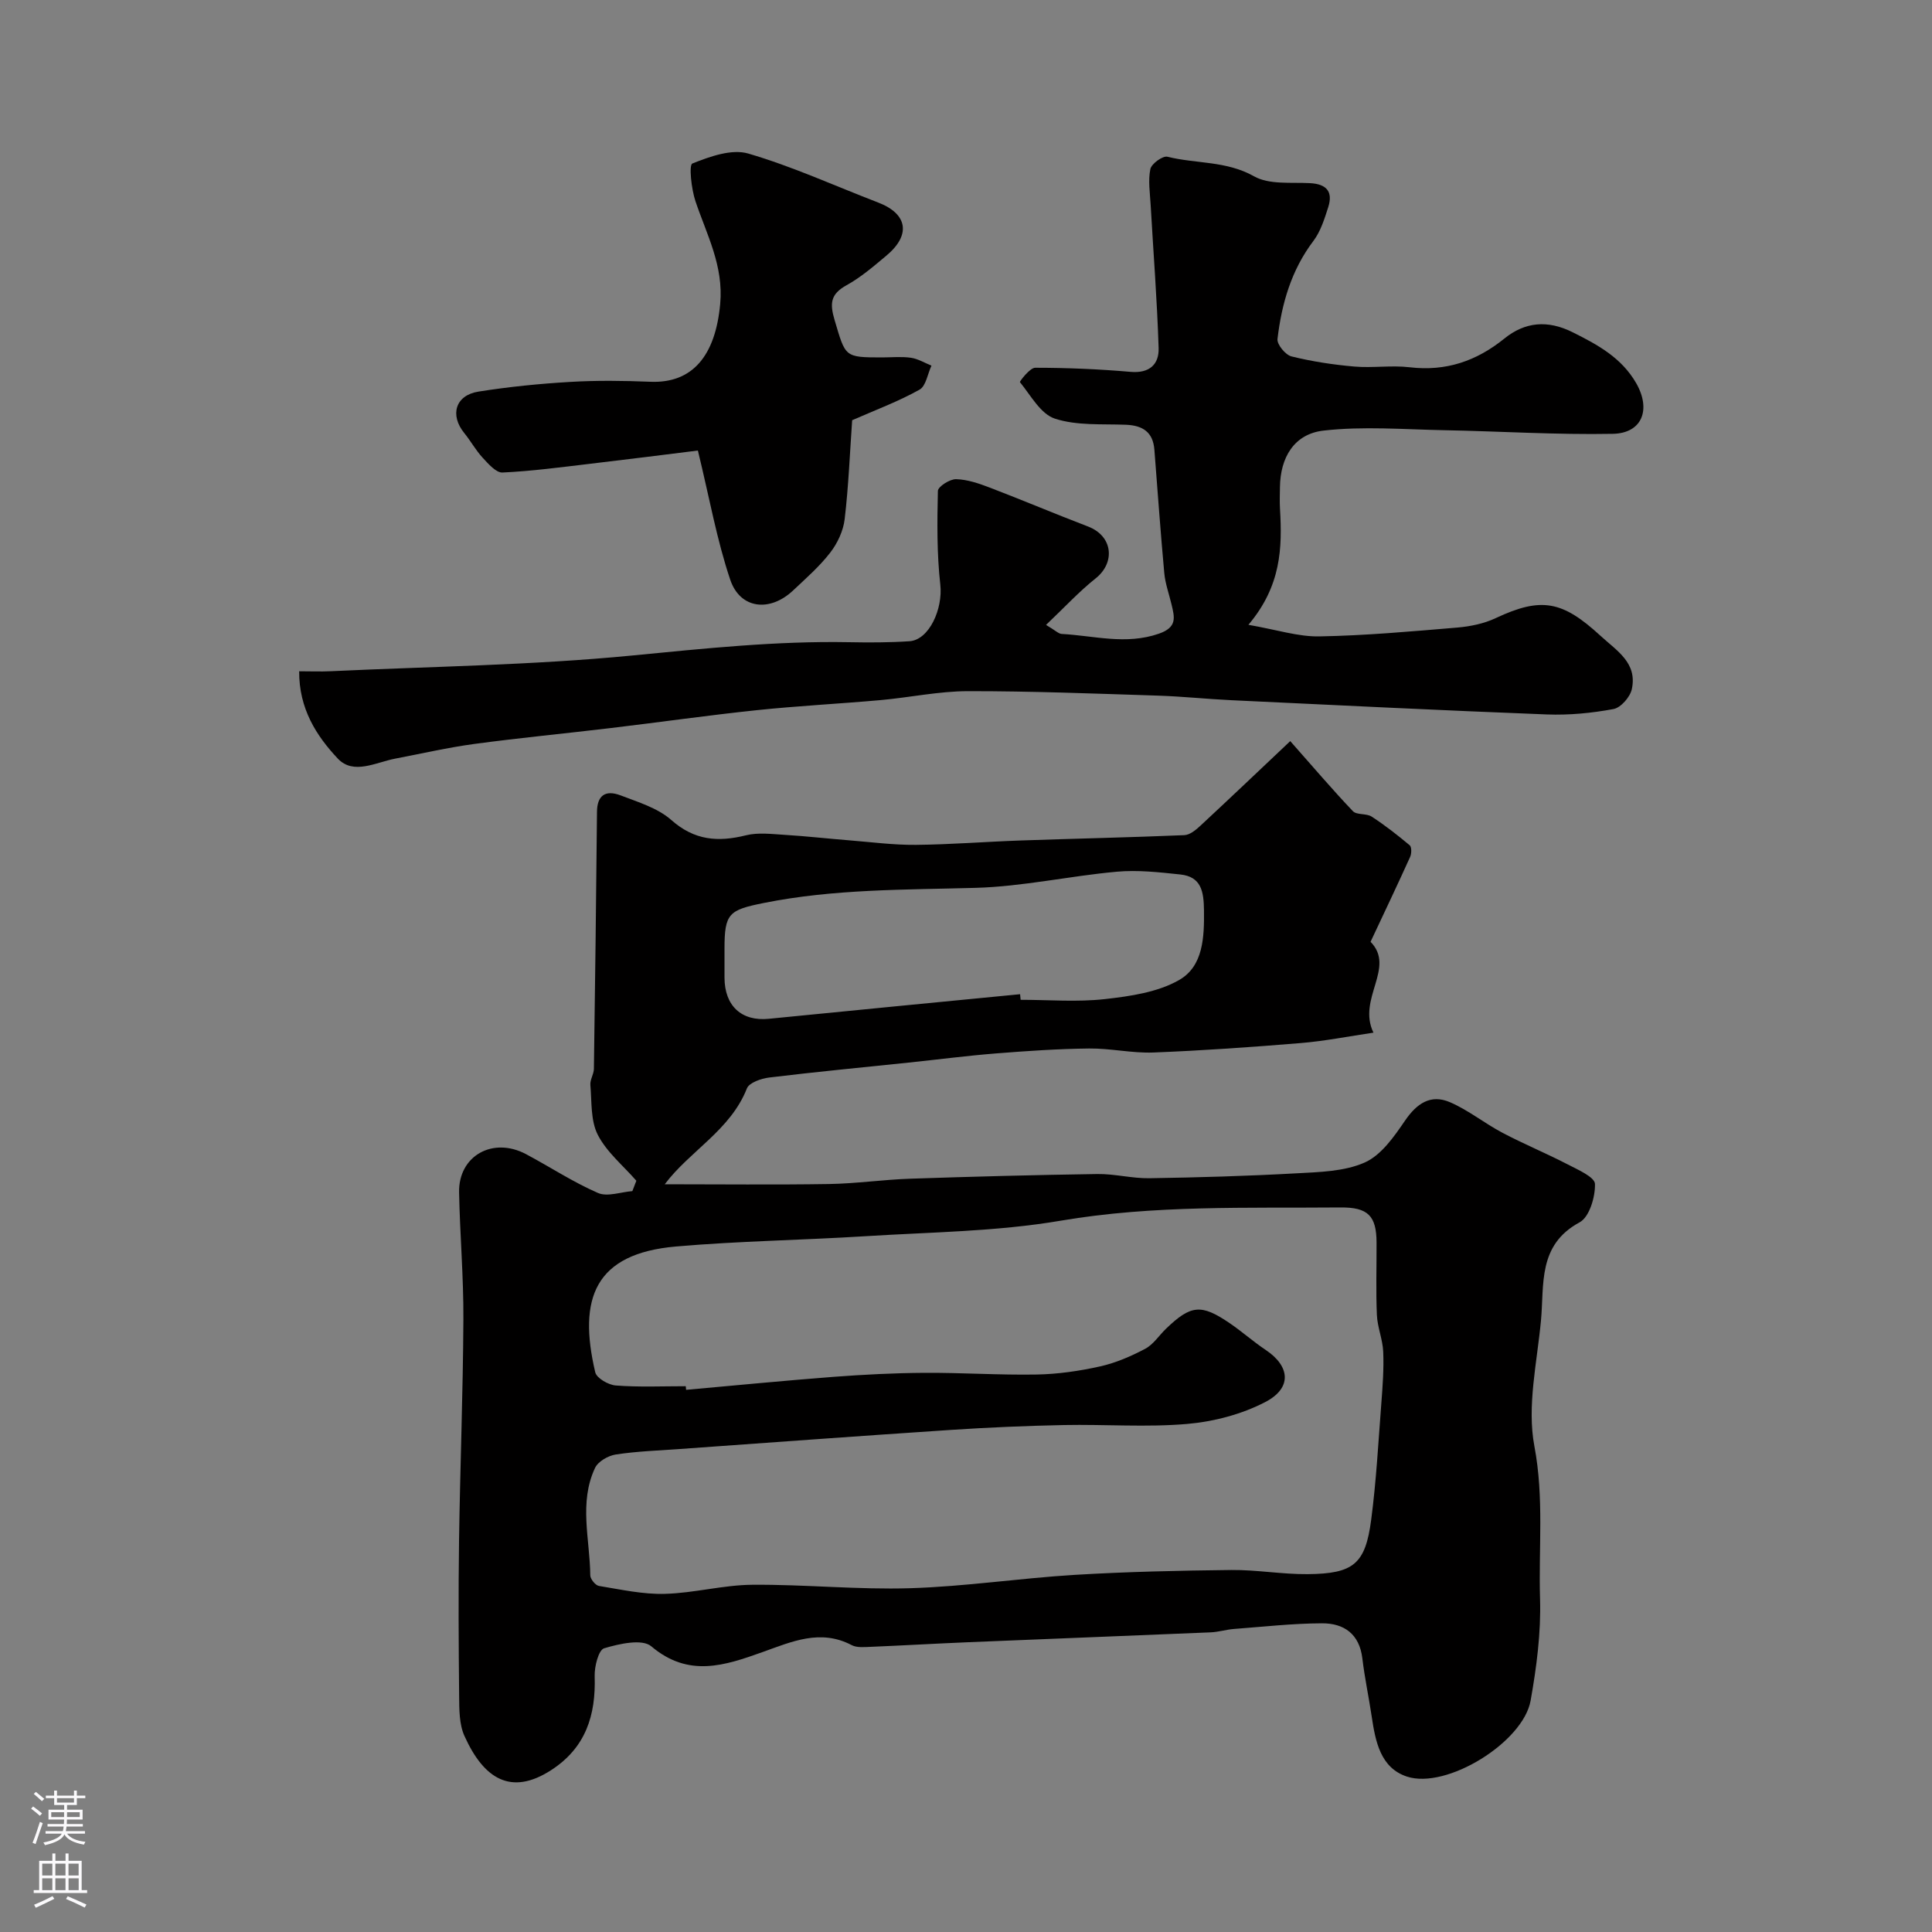
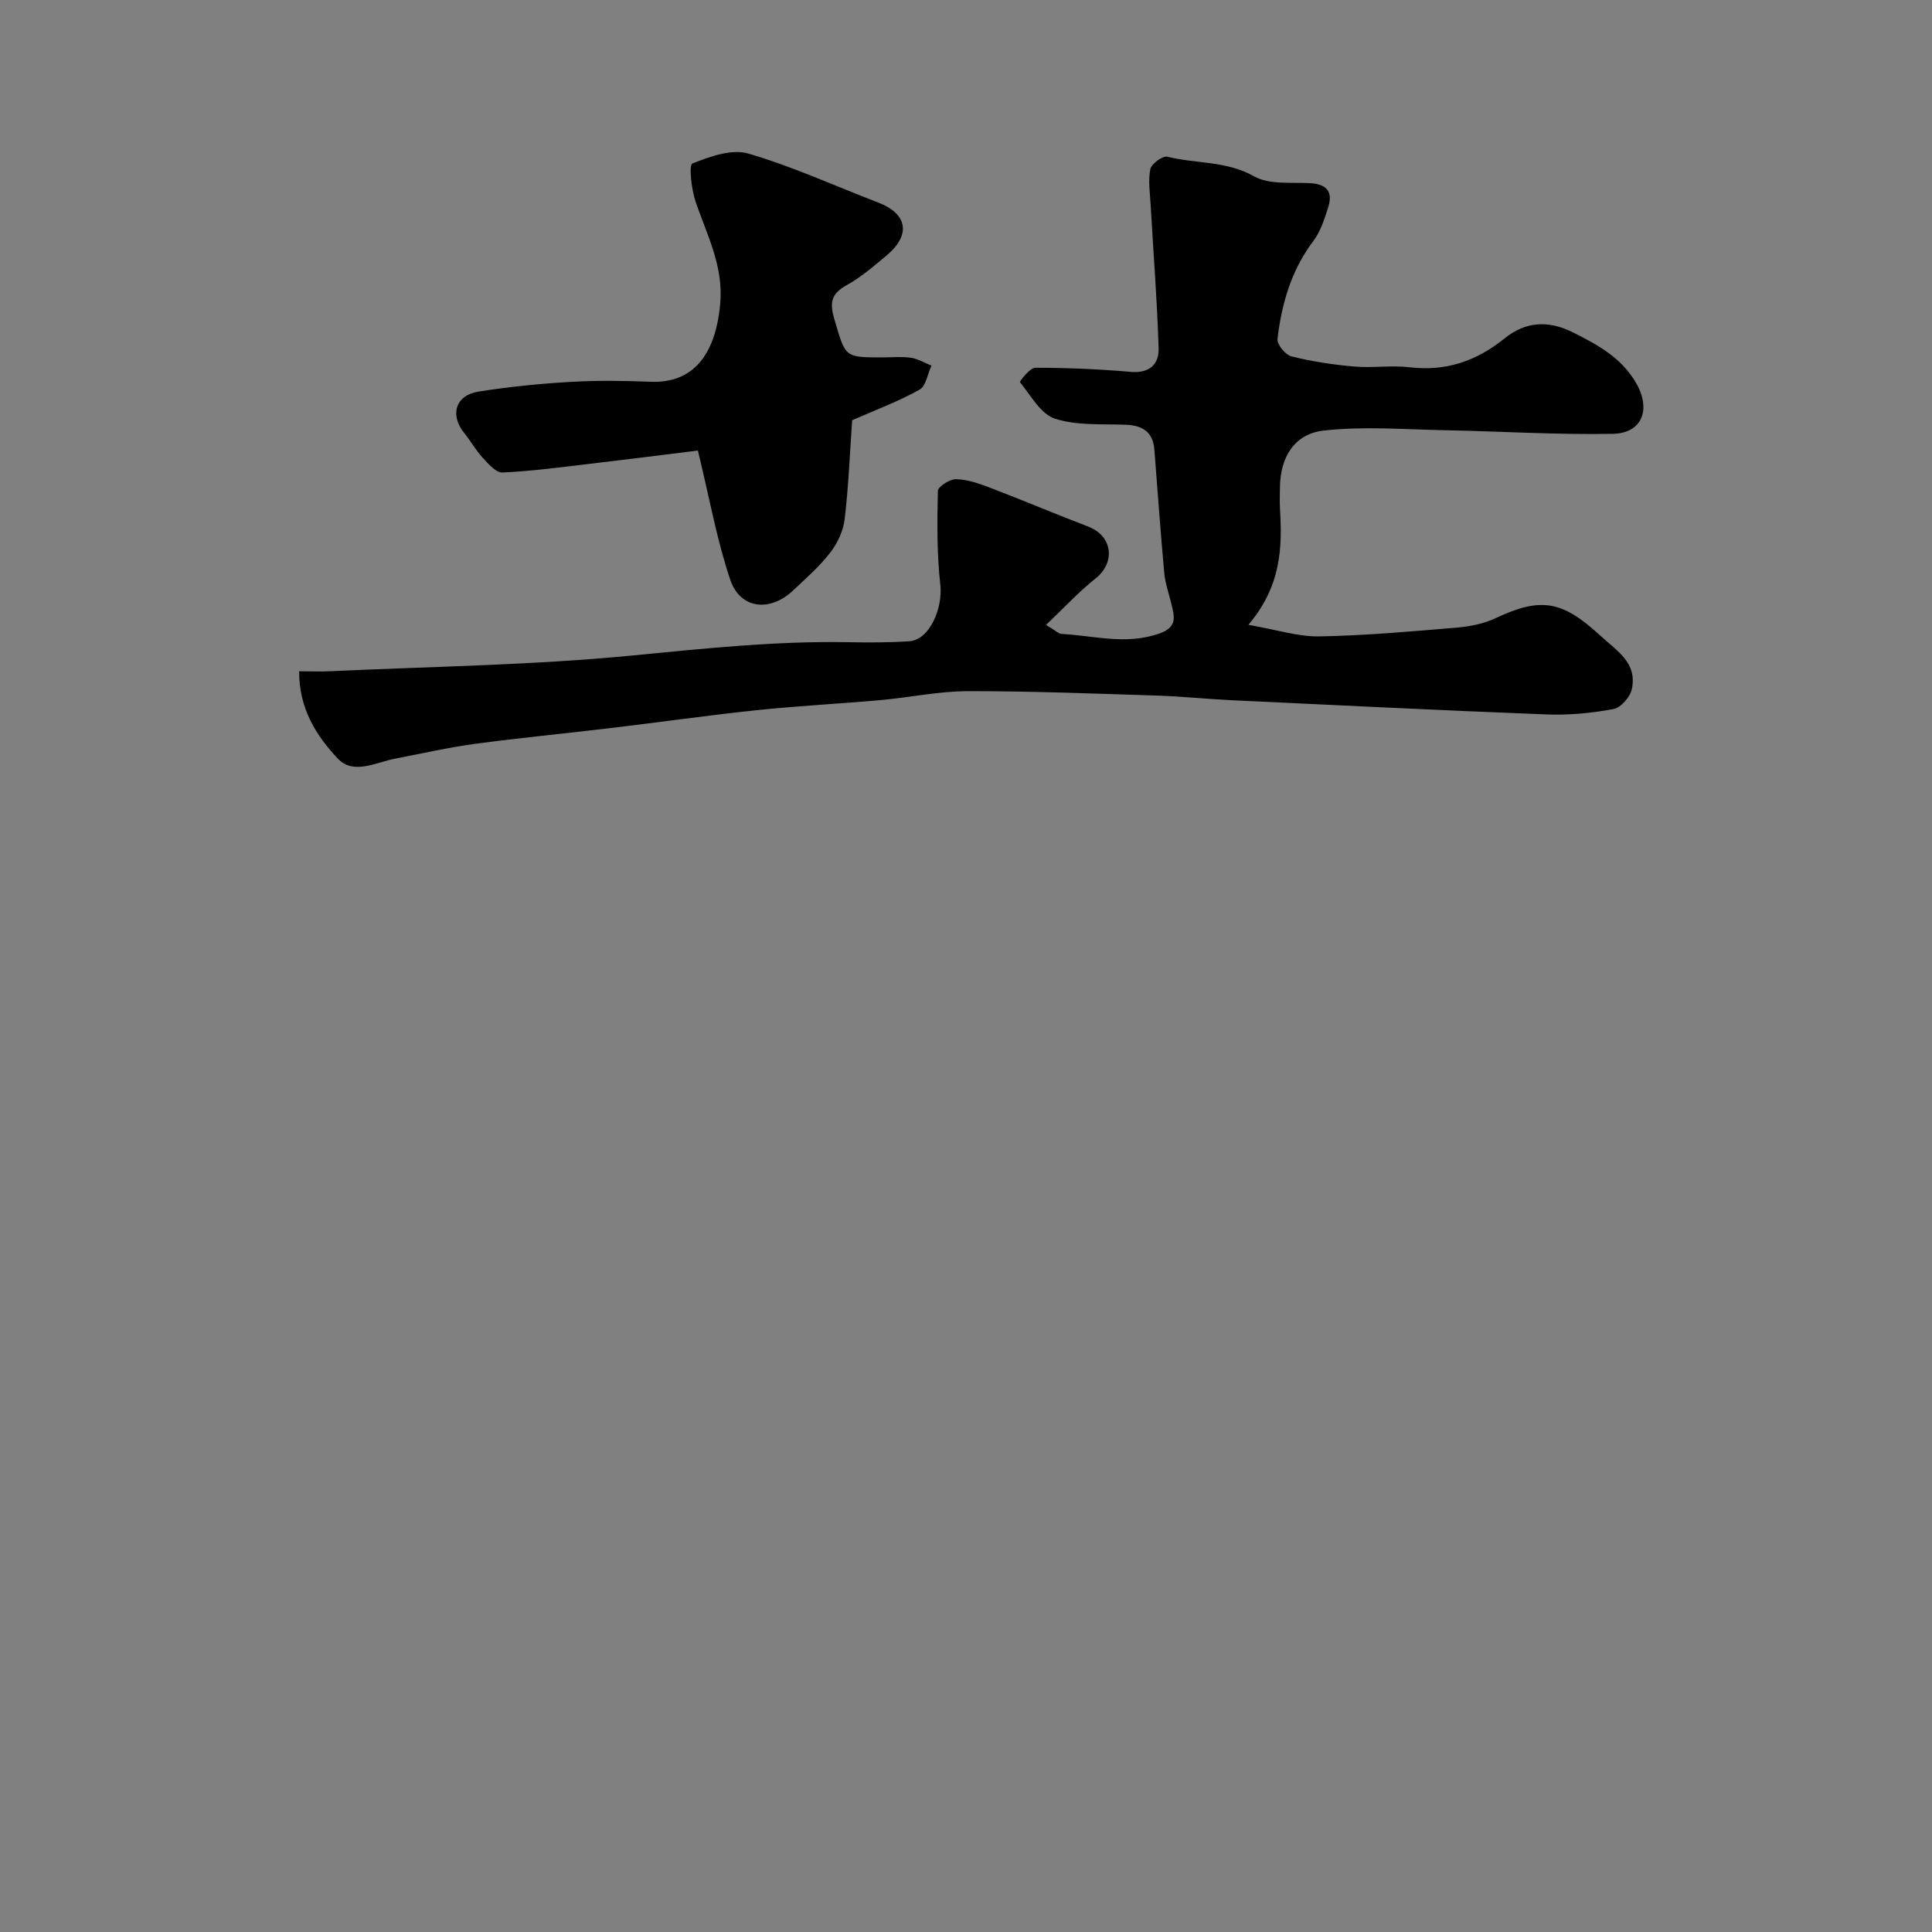
<svg xmlns="http://www.w3.org/2000/svg" enable-background="new 0 0 400 400" viewBox="0 0 400 400">
  <rect x="0" y="0" width="400" height="400" fill="#808080" stroke="none" />
  <g fill="#010000">
-     <path d="m131.75 244.46c-2.73-3.14-6.15-5.92-7.99-9.52-1.5-2.94-1.23-6.83-1.53-10.32-.09-1.08.71-2.21.73-3.32.26-17.73.47-35.47.64-53.21.03-3.3 1.63-4.66 4.93-3.4 3.62 1.39 7.64 2.6 10.44 5.07 4.8 4.26 9.69 4.62 15.48 3.18 2.54-.63 5.38-.25 8.07-.09 4.44.27 8.86.78 13.29 1.13 4.6.37 9.2.98 13.8.94 7.27-.07 14.53-.66 21.8-.91 11.26-.39 22.53-.63 33.79-1.1 1.16-.05 2.42-1.1 3.36-1.98 5.99-5.56 11.91-11.2 18.57-17.49 4.91 5.54 8.81 10.14 12.97 14.5.8.84 2.8.42 3.89 1.13 2.75 1.79 5.36 3.83 7.88 5.94.42.36.39 1.73.08 2.41-2.58 5.71-5.28 11.37-8.19 17.57 5.26 5.37-2.82 11.78.6 18.81-5.21.77-10.08 1.74-15 2.15-10.17.84-20.36 1.56-30.56 1.96-4.41.17-8.87-.88-13.3-.83-6.44.07-12.88.51-19.29 1.02-6.05.48-12.07 1.27-18.11 1.9-9.62 1.01-19.25 1.92-28.85 3.09-1.65.2-4.14 1.06-4.61 2.25-3.41 8.67-11.84 12.95-17.01 19.85 11.35 0 22.68.13 34.01-.05 5.6-.09 11.18-.91 16.78-1.1 12.92-.44 25.85-.78 38.78-.97 3.59-.05 7.2.93 10.79.87 10.1-.16 20.21-.45 30.3-1.01 4.82-.27 10.01-.36 14.27-2.25 3.4-1.51 6.06-5.33 8.31-8.63 2.45-3.6 5.34-5.57 9.33-3.85 3.83 1.65 7.17 4.38 10.89 6.34 4.38 2.31 8.99 4.21 13.39 6.49 2.16 1.12 5.7 2.66 5.74 4.09.08 2.7-1.16 6.86-3.18 7.95-8.72 4.7-7.3 12.9-8 20.35-.81 8.68-2.93 17.72-1.36 26.01 2.02 10.67.85 21.11 1.17 31.62.21 6.99-.72 14.11-1.95 21.03-1.53 8.64-17.41 18.45-25.62 15.74-5.47-1.81-6.51-7.26-7.28-12.41-.6-4.03-1.46-8.02-1.94-12.06-.6-5.05-3.81-7.28-8.33-7.26-6.08.02-12.17.71-18.25 1.17-1.62.12-3.22.64-4.84.7-16.7.71-33.4 1.34-50.1 2.04-6.77.28-13.53.68-20.3.96-1.31.05-2.84.21-3.92-.36-6.48-3.4-12.43-.7-18.4 1.43-7.87 2.81-15.35 5.36-23.08-1.18-1.89-1.6-6.64-.52-9.76.41-1.16.35-2.03 3.8-1.96 5.8.26 8.09-1.86 14.81-9.03 19.44-8.25 5.32-13.91 1.86-17.94-7.11-1.09-2.42-1.06-5.45-1.09-8.21-.11-10.71-.17-21.43-.02-32.14.22-15.29.82-30.58.9-45.87.05-8.76-.72-17.53-.89-26.3-.15-7.56 6.97-11.58 13.87-7.91 4.98 2.65 9.73 5.79 14.88 8.03 1.95.85 4.72-.2 7.12-.38.27-.69.55-1.42.83-2.15zm10.23 42.54c.02.25.04.5.07.75 10.18-.91 20.35-1.91 30.54-2.69 6.24-.47 12.51-.79 18.77-.83 7.77-.05 15.55.49 23.32.35 4.38-.08 8.8-.73 13.08-1.68 3.23-.72 6.39-2.09 9.33-3.64 1.69-.89 2.86-2.75 4.3-4.14 5.16-4.97 7.29-5.2 13.19-1.18 2.56 1.74 4.89 3.83 7.47 5.55 5.08 3.39 5.49 7.9-.11 10.8-4.88 2.53-10.63 4.04-16.13 4.52-8.46.73-17.03.06-25.54.23-7.77.16-15.54.49-23.3 1-18.74 1.24-37.47 2.62-56.21 3.96-4.43.32-8.9.47-13.28 1.14-1.57.24-3.65 1.44-4.28 2.77-3.39 7.2-1.06 14.81-.99 22.25.01.77 1.07 2.07 1.79 2.19 4.53.74 9.12 1.77 13.66 1.64 6.04-.16 12.04-1.83 18.07-1.88 10.92-.09 21.87 1.05 32.78.71 11.34-.35 22.64-2.07 33.98-2.76 10.8-.65 21.64-.89 32.46-1.01 5.26-.05 10.54.91 15.8.86 9.5-.09 11.94-2.1 13.14-11.27 1.05-7.98 1.48-16.05 2.1-24.09.27-3.55.54-7.13.39-10.67-.1-2.56-1.2-5.07-1.31-7.63-.22-4.99-.05-10-.07-15-.02-5.54-1.79-7.31-7.47-7.26-19.33.17-38.64-.54-57.92 2.74-13.26 2.26-26.89 2.36-40.37 3.21-13.08.82-26.21 1-39.25 2.13-16.89 1.46-20.35 10.77-16.75 26.05.29 1.22 2.73 2.62 4.26 2.73 4.8.37 9.65.15 14.48.15zm69.22-81.16c.04.39.08.77.11 1.16 5.83 0 11.71.5 17.47-.15 5.24-.59 10.91-1.41 15.35-3.95 5-2.86 5.21-8.86 5.14-14.48-.05-3.83-.55-6.91-4.9-7.37-4.37-.46-8.83-.97-13.17-.57-9.76.88-19.45 3.07-29.21 3.34-14.68.41-29.34.22-43.85 3.13-7.24 1.45-8.14 2.16-8.14 9.46 0 2-.01 4 0 6 .02 5.88 3.55 9.08 9.18 8.52 17.34-1.73 34.68-3.4 52.02-5.09z" />
    <path d="m258.47 129.36c5.92 1.03 10.31 2.48 14.68 2.4 9.53-.17 19.06-1.03 28.57-1.83 2.69-.23 5.52-.81 7.94-1.95 9.5-4.47 13.85-3.56 21.69 3.64 3.48 3.19 7.67 5.63 6.5 11.07-.35 1.62-2.28 3.83-3.79 4.11-4.51.84-9.18 1.29-13.76 1.12-21.79-.84-43.56-1.92-65.34-2.95-5.1-.24-10.2-.79-15.3-.95-13.1-.42-26.2-.94-39.29-.92-6.03.01-12.04 1.31-18.07 1.85-8.52.76-17.07 1.19-25.58 2.08-10.09 1.06-20.14 2.5-30.22 3.7-9.44 1.13-18.91 2.03-28.32 3.3-5.48.74-10.89 2-16.33 3.03-4.01.76-8.67 3.44-11.91 0-4.42-4.7-8.05-10.32-8-18.08 2.34 0 4.44.09 6.53-.01 20.8-.98 41.67-1.24 62.37-3.25 14.97-1.45 29.86-3.04 44.91-2.76 4.18.08 8.38.08 12.55-.2 4.1-.28 6.94-6.74 6.38-11.71-.72-6.42-.65-12.94-.5-19.41.02-.89 2.48-2.47 3.77-2.43 2.36.06 4.77.9 7.02 1.76 6.8 2.6 13.5 5.44 20.3 8.04 5.19 1.99 5.65 7.5 1.58 10.73-3.46 2.75-6.49 6.05-10.28 9.64 1.95 1.15 2.57 1.83 3.24 1.87 6.69.36 13.28 2.32 20.12-.05 3.86-1.34 3.25-3.41 2.62-6.07-.51-2.16-1.3-4.3-1.5-6.49-.78-8.51-1.38-17.04-2.05-25.56-.29-3.65-2.44-5-5.91-5.14-4.94-.19-10.14.22-14.7-1.27-2.95-.97-4.99-4.82-7.23-7.56-.09-.11 2.06-2.97 3.16-2.97 6.59 0 13.2.28 19.77.85 3.94.34 5.9-1.6 5.79-4.94-.31-9.88-1.09-19.75-1.65-29.62-.14-2.48-.55-5.06-.06-7.43.23-1.1 2.56-2.79 3.53-2.55 5.92 1.48 12.18.81 17.93 4.05 3.15 1.78 7.69 1.21 11.62 1.42 3.42.19 4.76 1.77 3.75 4.96-.78 2.43-1.58 5.03-3.08 7.01-4.58 6.05-6.57 13-7.43 20.3-.13 1.12 1.65 3.29 2.89 3.6 4.25 1.05 8.64 1.72 13.01 2.1 3.8.33 7.7-.3 11.48.15 7.5.88 13.81-1.27 19.61-5.96 4.26-3.44 8.94-3.88 14.12-1.29 5.22 2.6 10.13 5.28 13.16 10.55 3.11 5.43 1.26 10.36-4.85 10.48-11.61.22-23.24-.53-34.87-.75-8.35-.16-16.79-.86-25.02.08-6.12.7-8.95 5.61-9.02 11.72-.02 1.5-.08 3 .01 4.5.47 8.04.28 15.9-6.54 23.99z" />
    <path d="m176.43 87c-.47 6.67-.74 13.61-1.55 20.48-.28 2.41-1.48 4.98-2.98 6.92-2.22 2.88-5.02 5.32-7.69 7.84-4.8 4.54-10.97 3.87-13.02-2.21-2.78-8.24-4.3-16.91-6.7-26.75-6.86.85-14.62 1.84-22.39 2.75-6.01.71-12.03 1.52-18.07 1.8-1.33.06-2.93-1.8-4.1-3.06-1.43-1.55-2.46-3.45-3.8-5.1-3.04-3.72-1.86-7.83 2.91-8.59 6.3-1 12.67-1.64 19.04-2.01 5.51-.33 11.06-.25 16.58-.03 8.72.36 13.47-5.39 14.45-16.14.72-7.87-2.78-14.29-5.12-21.23-.85-2.53-1.39-7.53-.64-7.82 3.62-1.44 8.13-3.07 11.57-2.06 9.17 2.68 17.94 6.7 26.89 10.14 6.11 2.34 6.85 6.71 1.69 11.01-2.63 2.2-5.28 4.49-8.26 6.13-3.29 1.83-3.47 3.73-2.45 7.18 2.28 7.66 1.99 7.75 9.81 7.75 2 0 4.03-.21 5.99.07 1.47.21 2.84 1.06 4.26 1.63-.8 1.71-1.14 4.24-2.48 4.98-4.34 2.43-9.08 4.19-13.94 6.32z" />
  </g>
-   <path d="m6.44 374.46.42-.45c.65.47 1.27.95 1.85 1.44l-.45.49c-.65-.56-1.25-1.06-1.82-1.48m.93 7.33-.63-.26c.55-1.36 1.05-2.8 1.52-4.33.19.1.38.19.59.27-.46 1.29-.95 2.73-1.48 4.32m-.38-10.38.44-.42c.43.34 1.01.82 1.74 1.44l-.49.49c-.53-.51-1.09-1.01-1.69-1.51m2.5.35h1.72v-1.04h.59v1.04h3.52v-1.04h.59v1.04h1.75v.53h-1.75v1.42h-2.03v.97h3.22v2.03h-3.24c0 .35-.01.66-.03.93h3.32v.53h-3.37c-.03.27-.08.58-.15.94h3.96v.53h-3.71c.67.92 1.93 1.48 3.79 1.68-.13.24-.23.44-.29.59-2.13-.38-3.48-1.08-4.04-2.12-.43.97-1.77 1.72-4.03 2.23-.09-.19-.2-.37-.33-.55 2.1-.42 3.37-1.03 3.81-1.83h-3.36v-.53h3.58c.08-.29.13-.61.16-.94h-3.33v-.53h3.39c.02-.27.04-.58.04-.93h-3.23v-2.03h3.25v-.97h-2.07v-1.42h-1.73zm1.12 3.44v1h2.65c.01-.3.02-.44.01-.4v-.25-.35zm1.19-2h3.52v-.91h-3.52zm4.71 2h-2.63v.59c0 .15-.01.28-.01.4h2.64z" fill="#fbfafc" />
-   <path d="m13.56 383.74h.63v1.52h2.72v6.07h1.13v.6h-11.06v-.6h1.13v-6.07h2.73v-1.52h.63v1.52h2.1v-1.52zm-2.69 8.83.38.56c-1.24.63-2.53 1.25-3.85 1.85-.1-.21-.21-.42-.34-.63 1.36-.55 2.63-1.15 3.81-1.78m-2.13-4.27h2.1v-2.45h-2.1zm0 3.04h2.1v-2.46h-2.1zm2.72-3.04h2.1v-2.45h-2.1zm0 3.04h2.1v-2.46h-2.1zm6.07 3.6c-1.41-.71-2.7-1.3-3.86-1.78l.35-.56c1.45.62 2.75 1.19 3.88 1.72zm-1.25-9.09h-2.1v2.45h2.1zm-2.09 5.49h2.1v-2.45h-2.1z" fill="#fbfafc" />
</svg>